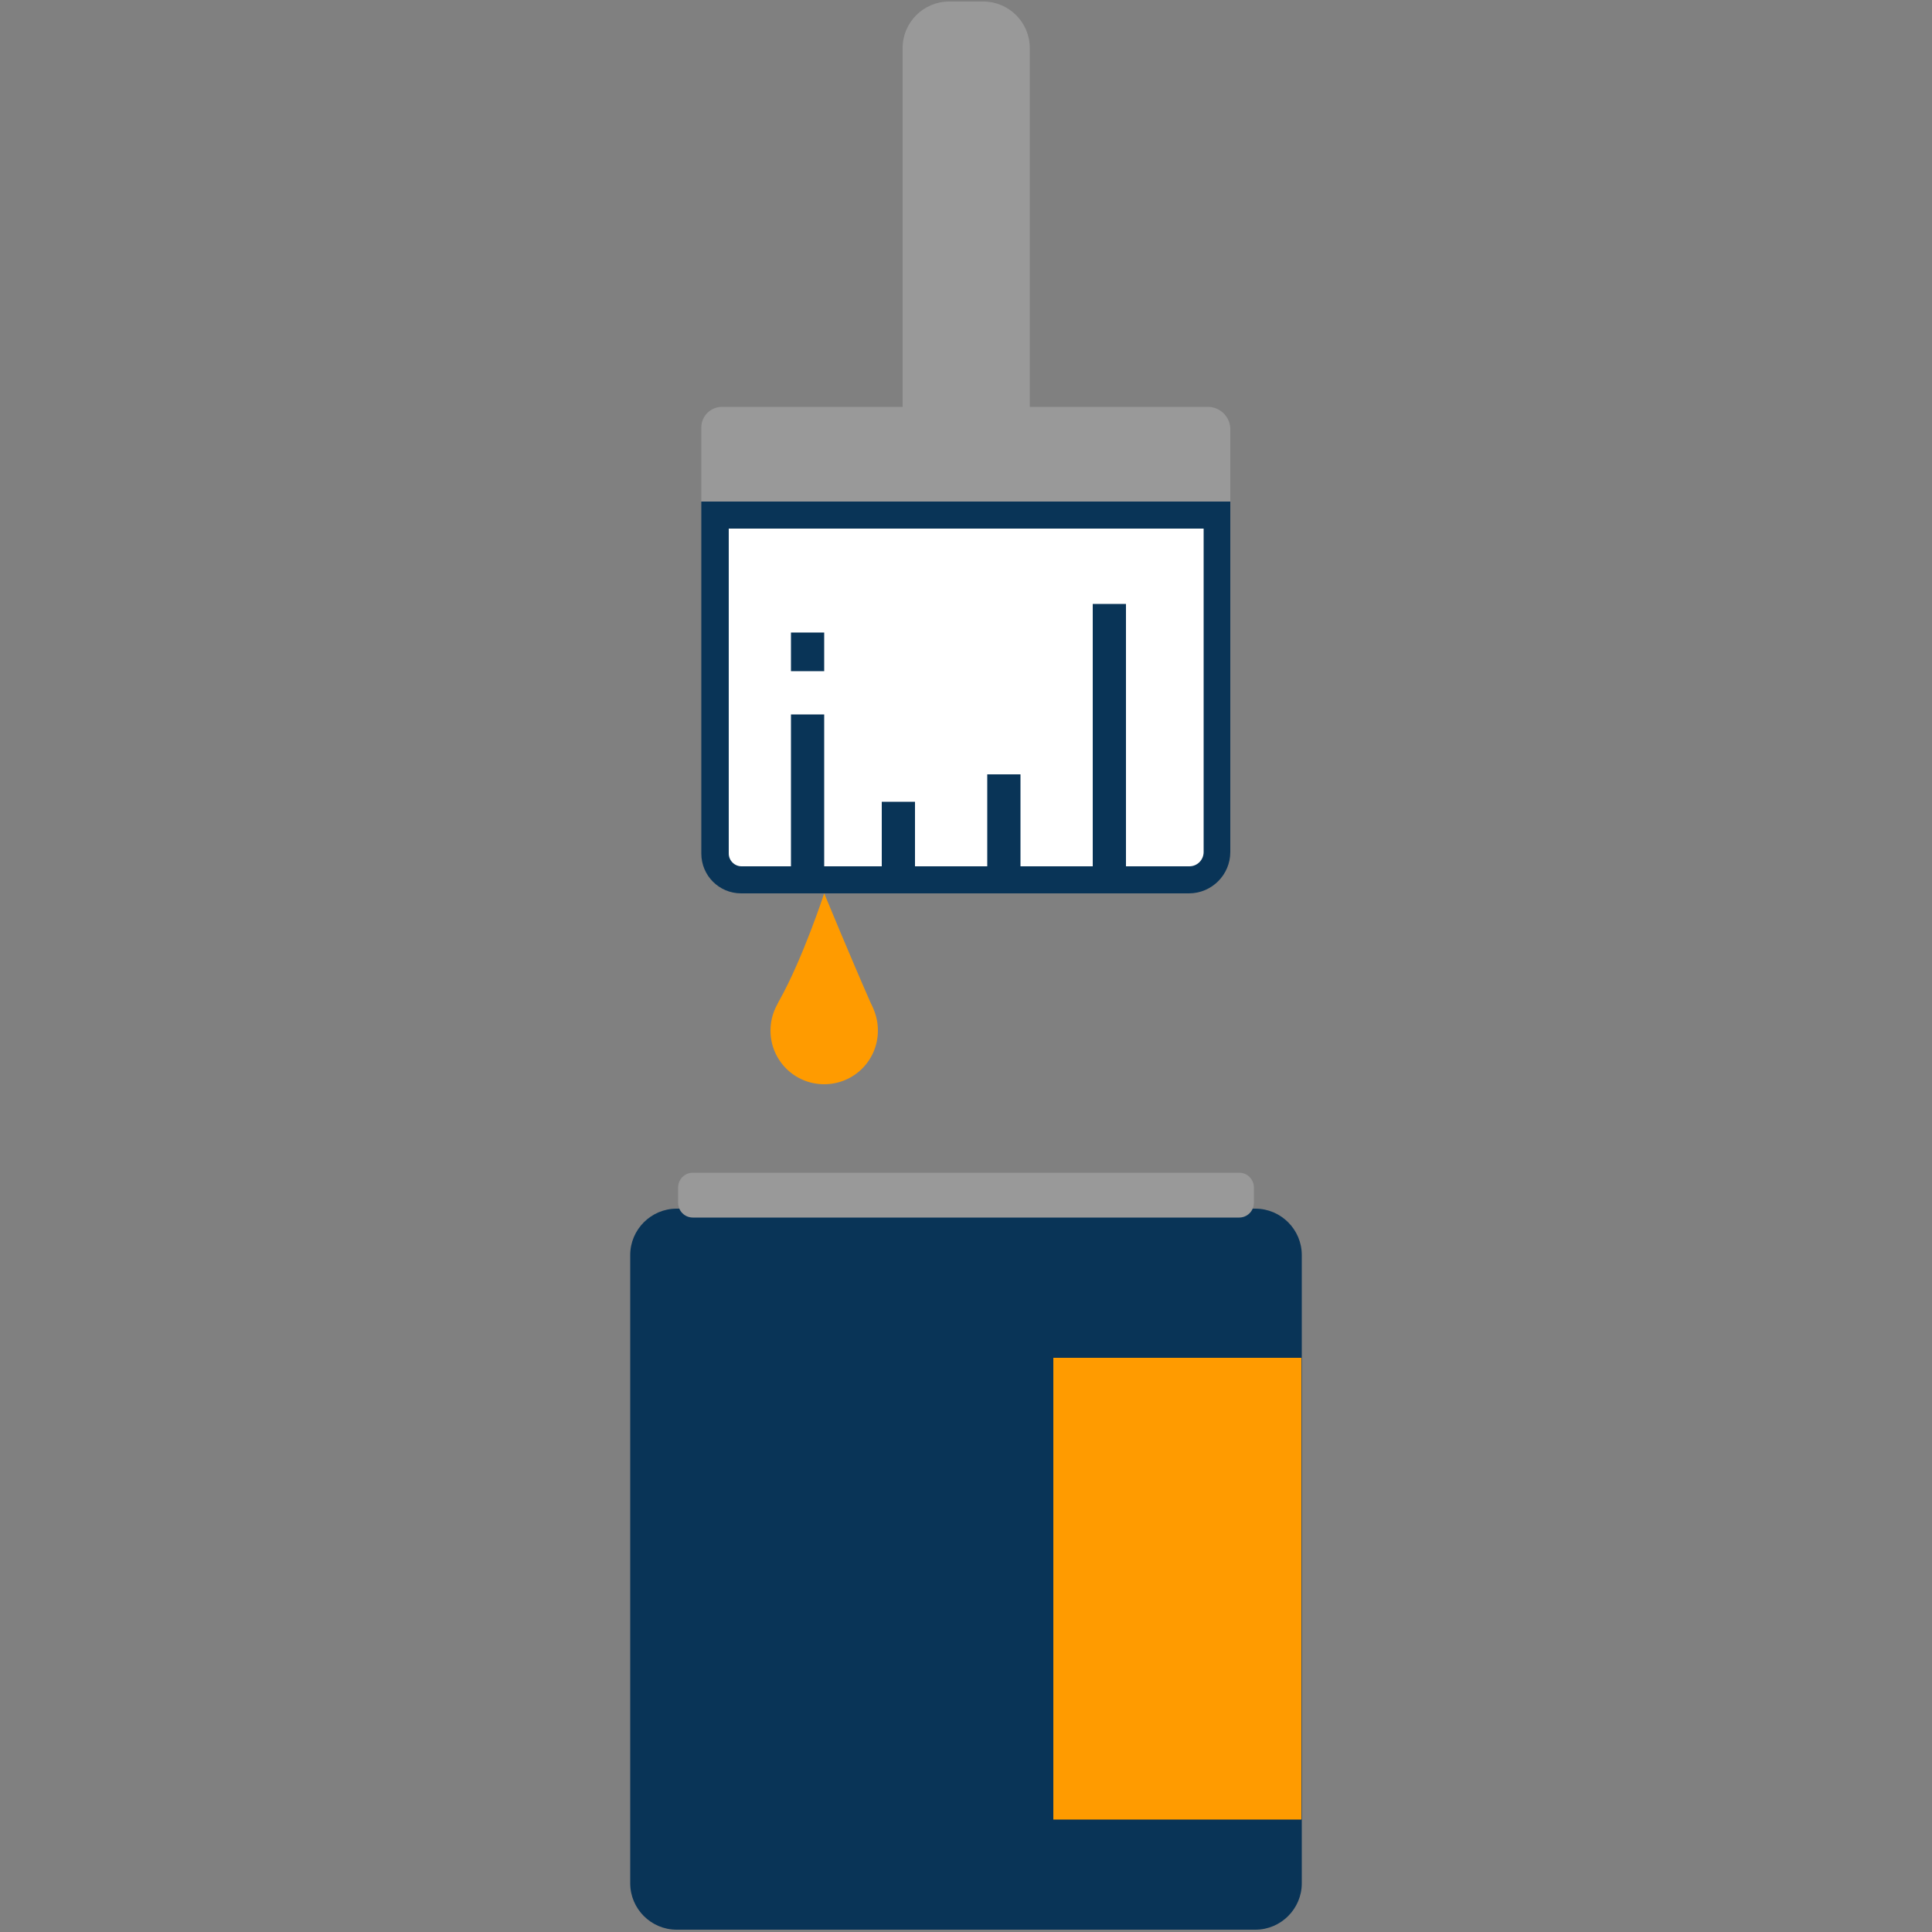
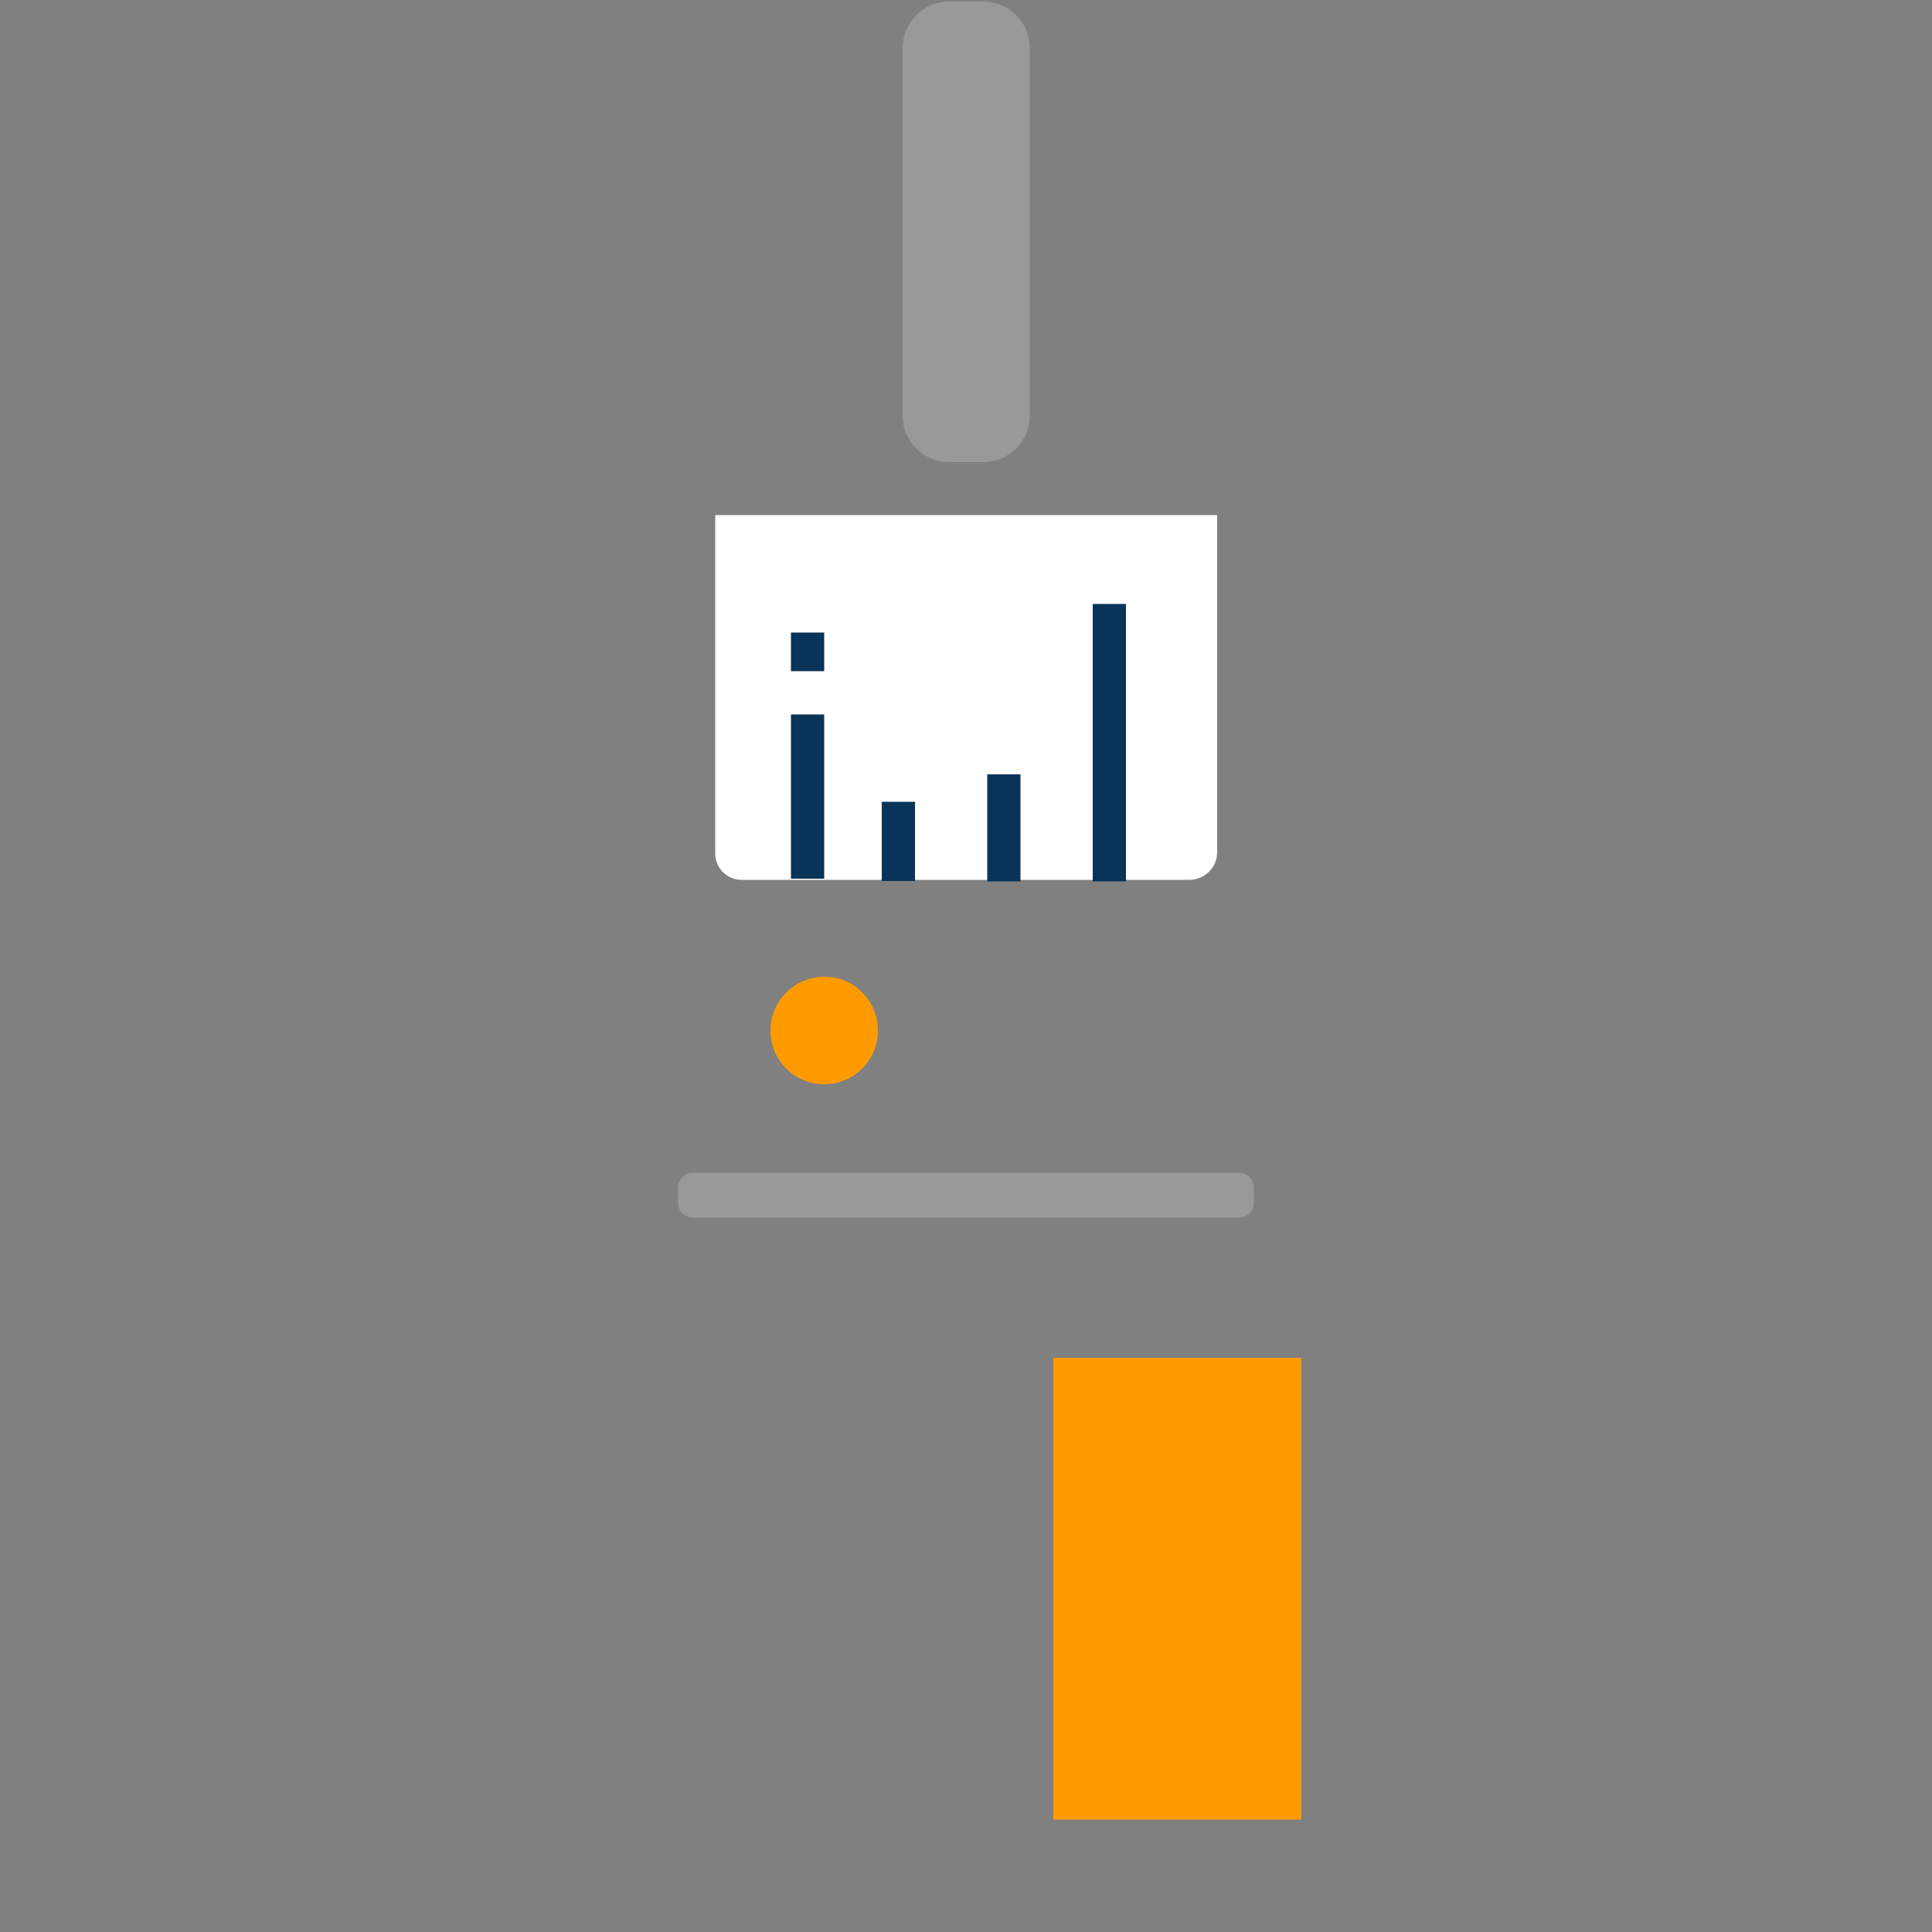
<svg xmlns="http://www.w3.org/2000/svg" version="1.1" id="Layer_1" x="0px" y="0px" viewBox="0 0 500 500" style="enable-background:new 0 0 500 500;" xml:space="preserve">
  <rect x="0" y="0" width="500" height="500" fill="#808080" stroke="none" />
  <style type="text/css">
	.st0{fill:#093457;}
	.st1{fill:#999999;}
	.st2{fill:#FFFFFF;}
	.st3{fill:#FF9B00;}
</style>
-   <path class="st0" d="M324.9,499.4H175.1c-6.6,0-12-5.4-12-12V324.8c0-6.6,5.4-12,12-12h149.8c6.6,0,12,5.4,12,12v162.6  C336.9,494,331.5,499.4,324.9,499.4z" />
  <path class="st1" d="M320.7,315.1H179.3c-2.1,0-3.8-1.7-3.8-3.8v-4c0-2.1,1.7-3.8,3.8-3.8h141.4c2.1,0,3.8,1.7,3.8,3.8v4  C324.5,313.4,322.8,315.1,320.7,315.1z" />
  <g>
-     <path class="st1" d="M318.5,129.8H181.5v-19.2c0-2.9,2.4-5.3,5.3-5.3h125.8c3.2,0,5.8,2.6,5.8,5.8V129.8z" />
    <path class="st1" d="M254.5,119.6h-8.9c-6.6,0-12-5.4-12-12V12.4c0-6.6,5.4-12,12-12h8.9c6.6,0,12,5.4,12,12v95.2   C266.5,114.2,261.1,119.6,254.5,119.6z" />
    <g>
      <path class="st2" d="M191.9,227.7c-3.8,0-6.8-3.1-6.8-6.8v-87.6H315v87.2c0,4-3.2,7.2-7.2,7.2H191.9z" />
-       <path class="st0" d="M311.5,136.8v83.7c0,2-1.6,3.7-3.7,3.7H191.9c-1.8,0-3.3-1.5-3.3-3.3v-84.1H311.5 M318.5,129.8H181.5v91.1    c0,5.7,4.6,10.3,10.3,10.3h115.9c5.9,0,10.7-4.8,10.7-10.7V129.8L318.5,129.8z" />
    </g>
    <rect x="204.7" y="184.9" class="st0" width="8.6" height="42.5" />
    <rect x="228.2" y="207.5" class="st0" width="8.6" height="20.5" />
    <rect x="255.5" y="200.4" class="st0" width="8.6" height="27.7" />
    <rect x="282.8" y="156.3" class="st0" width="8.6" height="71.8" />
    <rect x="204.7" y="163.7" class="st0" width="8.6" height="10" />
  </g>
  <g>
    <path class="st3" d="M227.2,266.7c0,7.7-6.2,13.9-13.9,13.9s-13.9-6.2-13.9-13.9c0-2.9,0.9-5.6,2.4-7.8c2.5-3.7,6.7-6.1,11.5-6.1   C221,252.7,227.2,259,227.2,266.7z" />
-     <path class="st3" d="M213.3,231.2c0,0,6.8,16.5,12.4,29.2c5.7,12.9-29.9,9-24-1.5C207.8,248,213.3,231.2,213.3,231.2z" />
  </g>
  <rect x="272.6" y="351.4" class="st3" width="64.2" height="119.5" />
</svg>